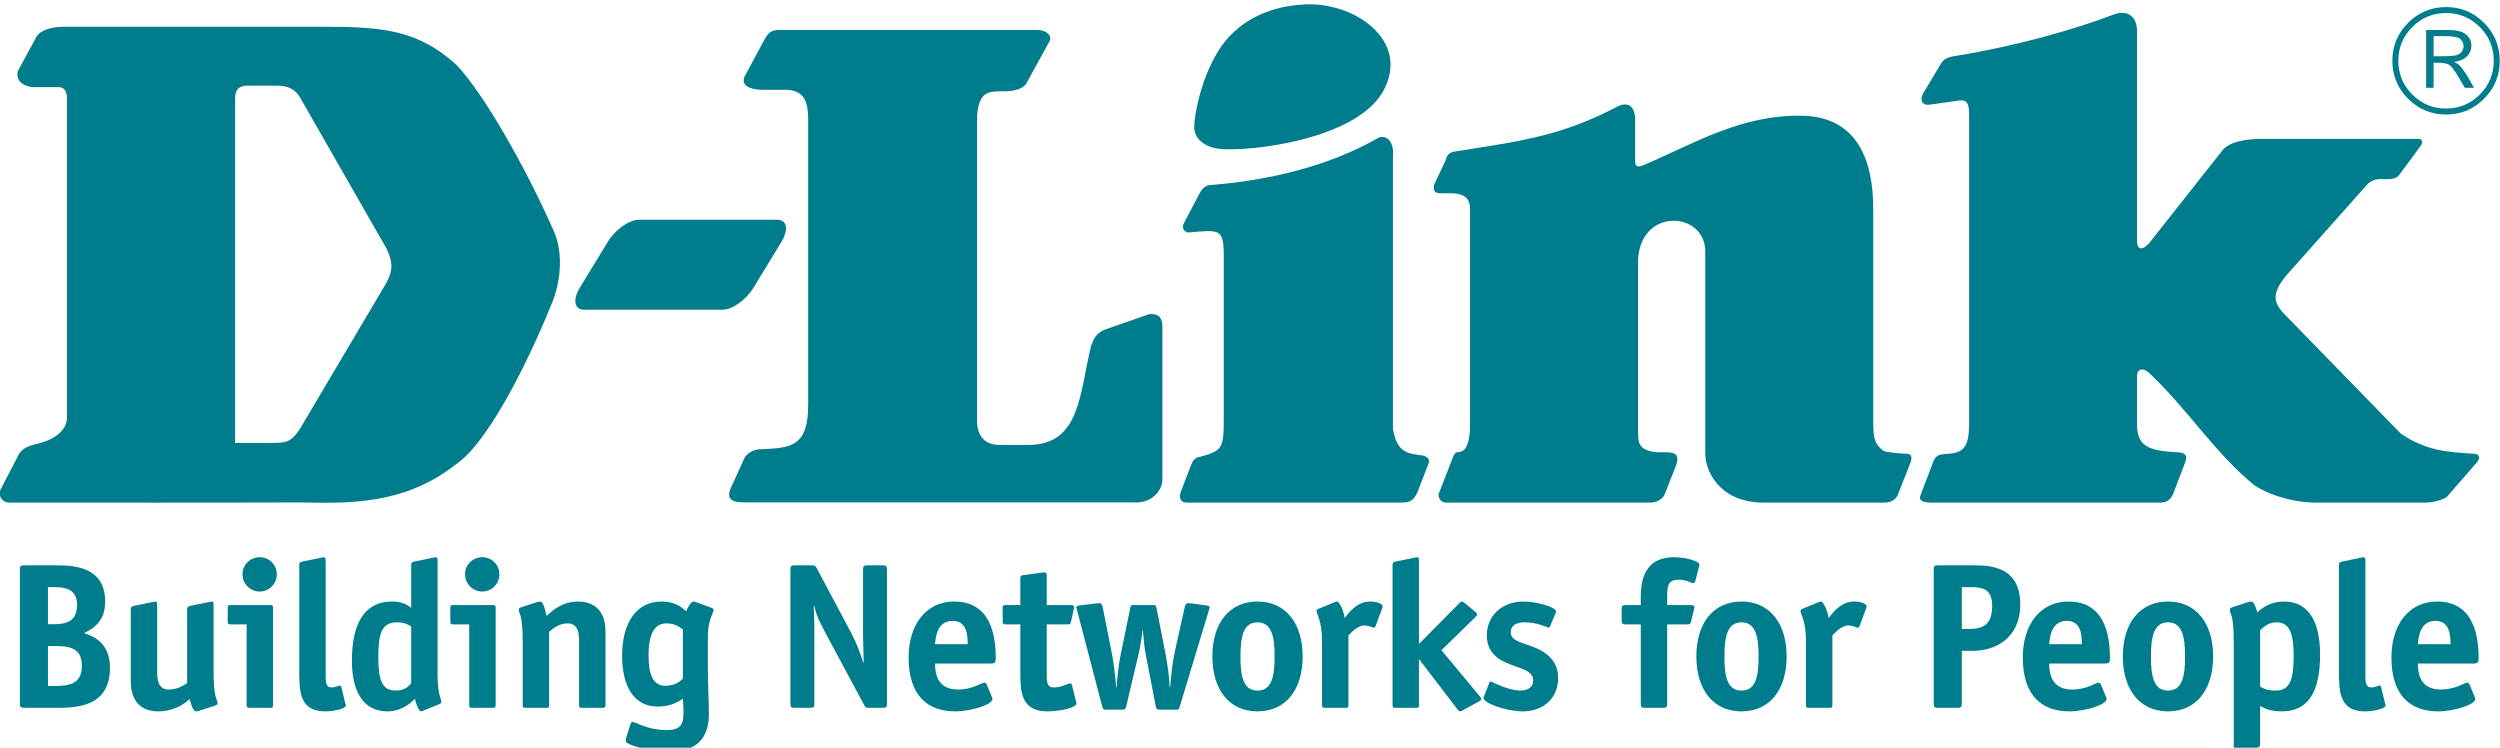
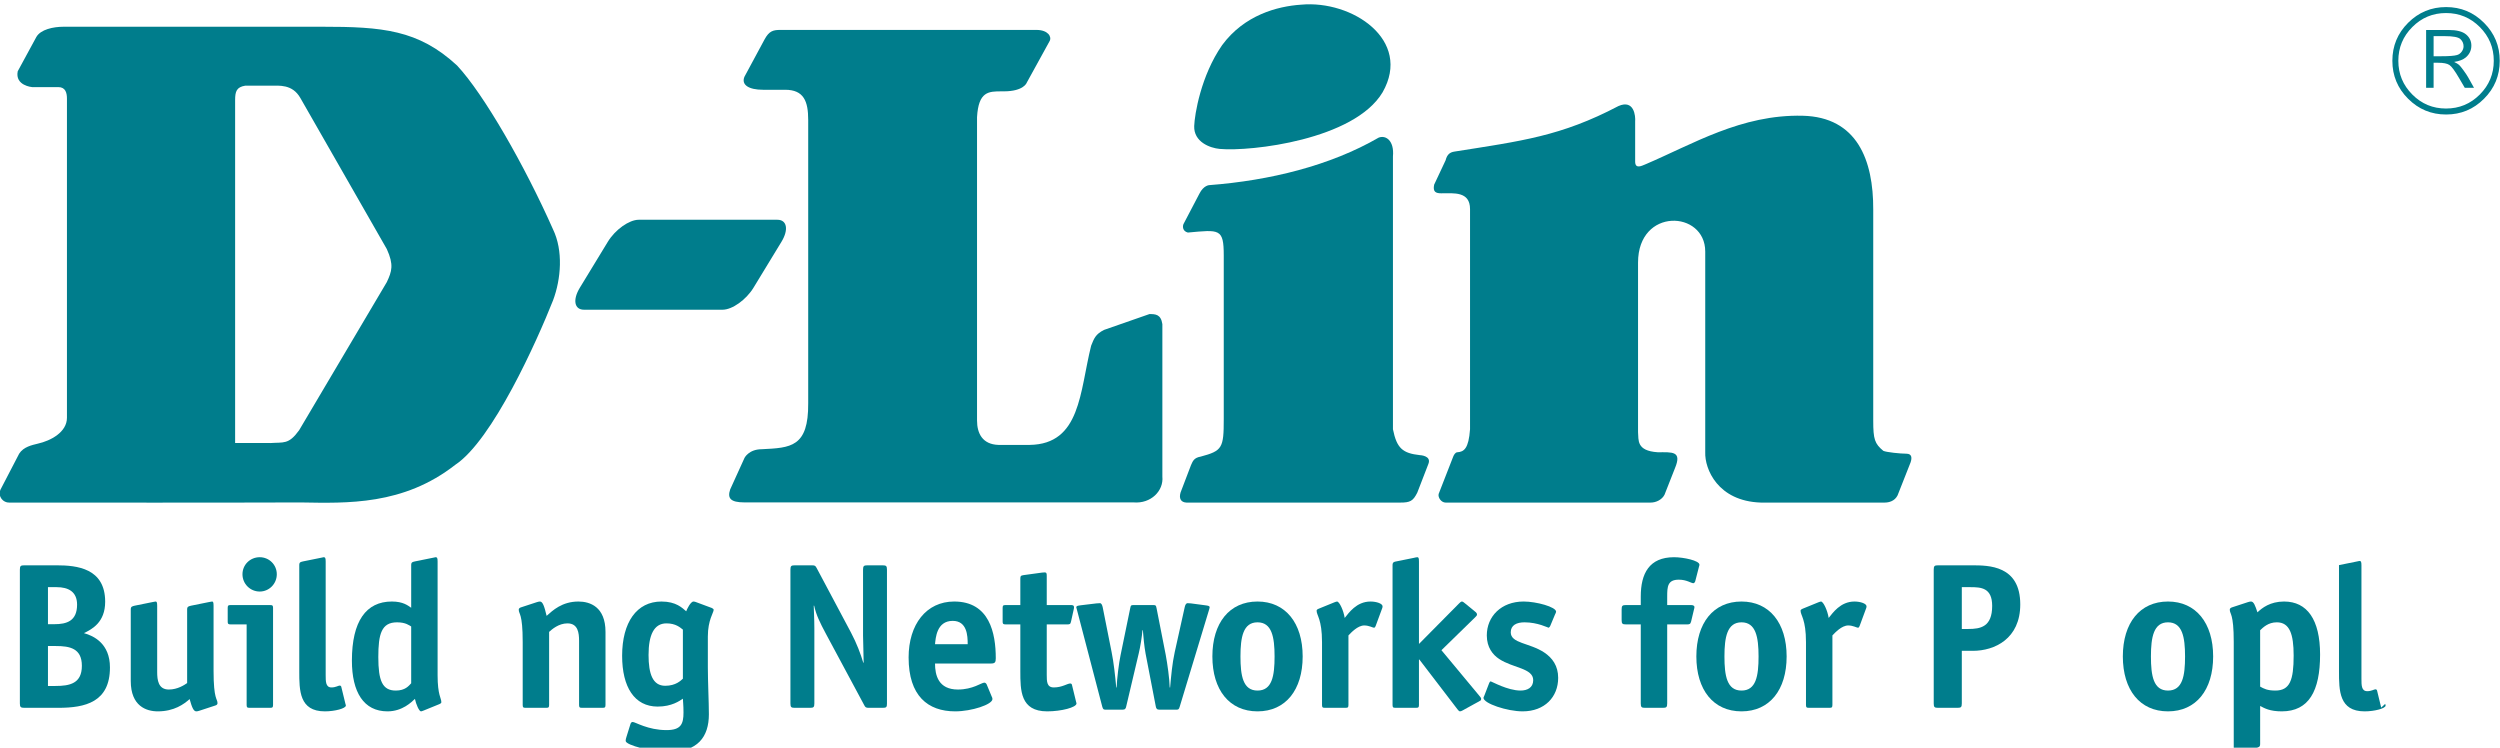
<svg xmlns="http://www.w3.org/2000/svg" xml:space="preserve" width="41.985mm" height="12.556mm" version="1.1" style="shape-rendering:geometricPrecision; text-rendering:geometricPrecision; image-rendering:optimizeQuality; fill-rule:evenodd; clip-rule:evenodd" viewBox="0 0 4198.5 1255.58">
  <defs>
    <style type="text/css">
   
    .fil1 {fill:#007D8C}
    .fil0 {fill:#007D8C;fill-rule:nonzero}
   
  </style>
  </defs>
  <g id="Слой_x0020_1">
    <g id="_1707891743104">
      <path class="fil0" d="M40.71 949.39c-5.93,0 -7.34,1.02 -7.34,7.33l0 224.66c0,5.93 1.41,7.33 7.34,7.33l57.3 0c45.07,0 86.64,-9.43 86.64,-67.79 0,-40.17 -27.25,-53.09 -43.67,-57.64 13.28,-6.62 35.64,-17.8 35.64,-52.75 0,-56.25 -47.52,-61.14 -81.41,-61.14l-54.5 0zm39.83 202.62l0 -67.07 13.27 0c23.42,0 43.68,3.85 43.68,33.2 0,29.7 -20.26,33.87 -44.37,33.87l-12.58 0zm0 -103.75l0 -62.19 14.67 0c19.23,0 34.24,7.35 34.24,29.35 0,27.6 -17.47,32.84 -38.09,32.84l-10.82 0z" />
      <path class="fil0" d="M334.88 1193.58c-2.09,0.73 -3.84,1.07 -5.23,1.07 -4.55,0 -7.33,-6.62 -11.19,-20.62 -9.42,8.39 -25.85,20.62 -53.44,20.62 -19.22,0 -45.43,-8.73 -45.43,-51.01l0 -120.18c0,-4.9 2.45,-5.24 6.64,-6.29l29.36 -5.94c1.04,0 4.52,-1.04 5.58,-1.04 2.1,0 2.79,1.38 2.79,7.34l0 111.1c0,13.26 1.75,29.36 19.57,29.36 14.68,0 26.21,-7.7 30.74,-10.85l0 -123.68c0,-4.9 2.45,-5.24 6.64,-6.29l29.36 -5.94c1.04,0 4.53,-1.04 5.93,-1.04 1.74,0 2.45,1.38 2.45,7.34l0 109.01c0,49.26 6.63,46.45 6.63,54.5 0,1.73 -1.4,3.14 -3.84,3.82l-26.56 8.72z" />
      <path class="fil0" d="M436.2 993.42c-16.06,0 -28.99,-12.96 -28.99,-29.02 0,-16.05 12.93,-28.63 28.99,-28.63 15.73,0 28.66,12.58 28.66,28.63 0,16.06 -12.93,29.02 -28.66,29.02zm22.36 190.38c0,3.86 -0.69,4.91 -4.89,4.91l-34.58 0c-4.2,0 -4.89,-1.05 -4.89,-4.91l0 -135.19 -26.91 0c-4.2,0 -4.89,-1.04 -4.89,-4.88l0 -22.72c0,-3.84 0.69,-4.89 4.89,-4.89l66.38 0c4.2,0 4.89,1.05 4.89,4.89l0 162.79z" />
      <path class="fil0" d="M580.14 1182.08c0.36,1.72 0.71,1.72 0.71,2.78 0,4.9 -18.52,9.79 -35.3,9.79 -42.96,0 -42.96,-35.28 -42.96,-67.43l0 -178.18c0,-5.25 2.45,-5.25 6.63,-6.29l29.34 -5.94c1.05,0 4.2,-1.04 4.91,-1.04 2.79,0 3.48,1.41 3.48,7.33l0 190.41c0,11.18 0,20.97 9.79,20.97 6.99,0 11.53,-3.14 13.62,-3.14 1.41,0 2.44,0.67 2.8,2.07l6.98 28.67z" />
      <path class="fil0" d="M738.07 1182.42c1.74,-0.69 3.13,-1.74 3.13,-3.14 0,-6.99 -6.29,-11.54 -6.29,-45.4l0 -190.78c0,-5.92 -0.68,-7.33 -3.48,-7.33 -0.7,0 -3.86,1.04 -4.9,1.04l-29.34 5.94c-4.19,1.04 -6.64,1.04 -6.64,6.29l0 71.63c-5.6,-3.83 -13.63,-10.48 -32.49,-10.48 -43.33,0 -67.08,33.18 -67.08,99.22 0,53.11 19.92,85.24 59.74,85.24 25.15,0 40.52,-15.71 46.12,-20.95 1.74,8.72 6.98,20.95 10.12,20.95 1.4,0 3.16,-1.07 4.55,-1.4l26.56 -10.83zm-47.52 -34.94c-4.19,4.53 -10.13,12.24 -25.87,12.24 -22.7,0 -29.33,-16.77 -29.33,-56.25 0,-38.77 5.24,-58.35 31.44,-58.35 14.68,0 20.61,5.24 23.76,6.98l0 95.38z" />
-       <path class="fil0" d="M810.03 993.42c-16.07,0 -29,-12.96 -29,-29.02 0,-16.05 12.93,-28.63 29,-28.63 15.72,0 28.65,12.58 28.65,28.63 0,16.06 -12.93,29.02 -28.65,29.02zm22.38 190.38c0,3.86 -0.71,4.91 -4.9,4.91l-34.6 0c-4.19,0 -4.89,-1.05 -4.89,-4.91l0 -135.19 -26.88 0c-4.21,0 -4.91,-1.04 -4.91,-4.88l0 -22.72c0,-3.84 0.7,-4.89 4.91,-4.89l66.37 0c4.19,0 4.9,1.05 4.9,4.89l0 162.79z" />
      <path class="fil0" d="M1016.87 1183.8c0,3.86 -0.7,4.91 -4.89,4.91l-34.6 0c-4.19,0 -4.89,-1.05 -4.89,-4.91l0 -107.6c0,-13.26 -1.74,-29.32 -19.57,-29.32 -14.67,0 -26.2,10.13 -30.74,14.3l0 122.62c0,3.86 -0.69,4.91 -4.89,4.91l-34.59 0c-4.18,0 -4.89,-1.05 -4.89,-4.91l0 -105.49c0,-49.24 -6.63,-46.45 -6.63,-54.51 0,-1.75 1.39,-3.13 3.84,-3.86l26.55 -8.71c2.1,-0.7 3.84,-1.04 5.24,-1.04 4.54,0 7.33,7.68 11.18,24.08 10.13,-9.06 25.85,-24.08 53.46,-24.08 19.22,0 45.42,8.72 45.42,50.99l0 122.62z" />
      <path class="fil0" d="M1188.76 1068.89c0,-27.61 9.79,-40.2 9.79,-44.75 0,-1.37 -1.76,-2.44 -3.16,-3.13l-27.24 -10.13c-1.05,-0.35 -2.45,-0.69 -3.5,-0.69 -4.89,0 -11.18,13.27 -12.22,16.4 -6.65,-5.58 -16.77,-16.4 -41.58,-16.4 -41.58,0 -66.04,34.93 -66.04,91.18 0,52.4 20.61,85.25 59.74,85.25 23.76,0 37.04,-9.78 42.29,-13.26 0,2.44 1.04,10.82 1.04,23.04 0,19.57 -4.2,29.71 -28.65,29.71 -31.09,0 -52.41,-13.64 -56.6,-13.64 -1.75,0 -3.15,1.06 -3.84,3.5l-6.64 21.3c-1.04,3.16 -1.39,4.56 -1.39,6.98 0,7.35 45.06,18.53 72.31,18.53 48.57,0 67.43,-25.15 67.43,-63.24 0,-19.53 -1.74,-55.55 -1.74,-78.62l0 -52.03zm-41.92 70.91c-3.51,3.15 -11.89,11.89 -29.7,11.89 -20.97,0 -27.96,-19.94 -27.96,-51.71 0,-33.55 9.08,-53.1 30.05,-53.1 15.72,0 23.06,6.98 27.61,10.48l0 82.44z" />
      <path class="fil0" d="M1489.58 1181.38c0,6.28 -1.04,7.33 -7.33,7.33l-23.07 0c-4.89,0 -5.95,-0.68 -8.04,-4.91l-63.93 -119.1c-10.49,-19.58 -16.43,-31.8 -19.92,-47.53l-0.7 0c0,4.53 1.05,22.36 1.05,38.43l0 125.78c0,6.28 -1.4,7.33 -7.34,7.33l-25.51 0c-5.94,0 -7.34,-1.05 -7.34,-7.33l0 -224.66c0,-6.31 1.4,-7.33 7.34,-7.33l28.66 0c5.24,0 5.94,0.7 8.04,4.54l57.64 108.32c9.78,18.5 16.42,36.34 20.61,50.66l0.7 0c0,-11.21 -1.04,-35.66 -1.04,-45.43l0 -110.76c0,-6.31 1.4,-7.33 7.33,-7.33l25.52 0c5.93,0 7.33,1.02 7.33,7.33l0 224.66z" />
      <path class="fil0" d="M1656.95 1149.24c-0.73,-1.4 -2.13,-2.82 -3.86,-2.82 -4.89,0 -19.2,11.57 -44.37,11.57 -32.84,0 -38.44,-24.11 -38.44,-43.69l93.99 0c6.65,0 8.04,-2.1 8.04,-8.75 0,-42.27 -10.49,-95.36 -69.88,-95.36 -46.82,0 -76.51,38.42 -76.51,93.99 0,64.27 32.13,90.47 78.25,90.47 27.59,0 62.54,-11.53 62.54,-20.62 0,-1.39 -0.33,-2.77 -1.04,-3.83l-8.72 -20.96zm-86.67 -67.42c1.05,-9.79 2.45,-39.14 29.71,-39.14 24.1,0 25.15,24.8 25.15,39.14l-54.86 0z" />
      <path class="fil0" d="M1807.17 1178.59c0.34,1.73 0.69,1.73 0.69,2.79 0,6.65 -25.5,13.27 -49.27,13.27 -45.05,0 -45.05,-35.28 -45.05,-67.43l0 -78.61 -24.81 0c-4.2,0 -4.91,-1.04 -4.91,-4.88l0 -22.72c0,-3.84 0.71,-4.89 4.91,-4.89l24.81 0 0 -44.02c0,-4.55 0.69,-5.6 5.58,-6.28l30.75 -4.21c1.05,0 2.45,-0.34 4.54,-0.34 3.14,0 3.49,1.73 3.49,5.93l0 48.92 39.83 0c3.15,0 5.94,0 5.94,3.82 0,0.73 0,1.42 -0.34,2.83l-4.54 20.6c-1.06,4.89 -2.09,5.24 -6.31,5.24l-34.58 0 0 84.54c0,11.19 0,21.33 11.88,21.33 13.98,0 22.7,-6.64 27.6,-6.64 1.41,0 2.46,0.71 2.8,2.09l6.99 28.66z" />
      <path class="fil0" d="M1866.9 1095.42c3.51,17.13 5.96,39.83 7.7,59.06l0.7 0c0.34,-13.3 3.83,-41.57 6.63,-54.5l16.08 -78.28c1.04,-5.23 1.38,-5.58 6.63,-5.58l31.1 0c5.25,0 5.59,0.35 6.63,5.58l15.38 78.28c2.79,15 6.28,39.48 6.63,54.5l0.71 0c1.74,-19.57 3.49,-39.83 7.68,-59.06l16.76 -75.48c0.71,-3.47 2.11,-6.97 4.9,-6.97 1.39,0 4.55,0.35 5.6,0.35l23.74 3.15c5.27,0.7 7.71,1.06 7.71,3.47 0,1.42 -1.06,3.86 -1.77,6.65l-48.56 160.38c-1.4,4.55 -2.09,4.89 -6.63,4.89l-27.26 0c-4.54,0 -5.58,-2.1 -6.27,-5.6l-17.14 -88.72c-2.09,-11.21 -3.85,-29.36 -4.54,-39.15l-0.69 0c-0.69,9.79 -3.49,27.94 -6.29,39.15l-20.95 88.72c-0.71,3.5 -1.76,5.6 -6.3,5.6l-27.25 0c-4.54,0 -5.23,-0.34 -6.65,-4.89l-41.92 -160.38c-0.7,-2.45 -1.4,-4.89 -1.75,-6.65 0,-2.41 2.45,-2.77 7.69,-3.47l26.2 -3.15c1.06,0 4.54,-0.35 5.94,-0.35 2.44,0 3.84,3.5 4.55,6.97l15.01 75.48z" />
      <path class="fil0" d="M2187.7 1102.41c0,-56.25 -29.01,-92.22 -75.82,-92.22 -47.16,0 -75.81,35.97 -75.81,92.22 0,56.27 28.65,92.24 75.81,92.24 47.17,0 75.82,-35.97 75.82,-92.24zm-75.82 57.31c-24.44,0 -28.64,-24.81 -28.64,-57.31 0,-32.48 4.53,-57.29 28.64,-57.29 24.11,0 28.64,24.81 28.64,57.29 0,32.84 -4.18,57.31 -28.64,57.31z" />
      <path class="fil0" d="M2264.57 1183.8c0,3.86 -0.69,4.91 -4.89,4.91l-34.6 0c-4.19,0 -4.89,-1.05 -4.89,-4.91l0 -105.49c0,-38.46 -9.09,-44.73 -9.09,-52.75 0,-1.42 1.42,-2.47 3.17,-3.16l26.54 -10.83c1.4,-0.34 3.13,-1.38 4.53,-1.38 4.2,0 11.19,15.71 12.93,27.58 6.64,-8.04 19.56,-27.58 43.34,-27.58 10.12,0 20.26,3.48 20.26,8.03 0,1.41 -0.37,2.79 -0.71,3.48l-10.84 29.36c-0.34,1.04 -1.38,3.14 -2.78,3.14 -2.11,0 -8.37,-3.84 -16.43,-3.84 -10.83,0 -21.99,11.89 -26.54,16.76l0 116.68z" />
      <path class="fil0" d="M2484.33 1168.45c1.75,1.75 3.15,3.84 3.15,5.25 0,1.39 -0.35,2.44 -1.75,3.14l-29.71 16.41c-1.38,0.71 -2.79,1.4 -4.2,1.4 -1.4,0 -3.12,-2.11 -4.17,-3.48l-63.94 -83.51 -0.71 0 0 76.14c0,3.86 -0.69,4.91 -4.89,4.91l-34.58 0c-4.2,0 -4.89,-1.05 -4.89,-4.91l0 -234.76c0,-4.9 2.45,-5.6 6.63,-6.29l29.35 -5.94c1.03,-0.35 4.52,-1.04 5.58,-1.04 2.11,0 2.8,1.41 2.8,7.33l0 138.34 67.1 -67.77c1.05,-1.41 3.83,-3.48 4.89,-3.48 2.08,0 3.48,1.76 6.29,3.84l17.45 14.32c1.38,1.38 1.75,2.45 1.75,3.83 0,1.4 -1.4,2.82 -3.15,4.54l-56.58 55.23 63.58 76.5z" />
      <path class="fil0" d="M2603.51 1051.06c-0.66,1.75 -2.42,3.14 -2.8,3.14 -1.03,0 -18.15,-9.08 -40.49,-9.08 -13.29,0 -23.07,4.88 -23.07,16.77 0,18.86 31.46,17.46 56.25,33.88 13.61,9.1 23.4,22.37 23.4,42.63 0,32.14 -22.7,56.25 -59.73,56.25 -25.86,0 -65.7,-13.27 -65.7,-22.7 0,-1.06 1.4,-3.14 1.75,-4.55l7.68 -19.92c0.72,-1.72 1.4,-3.14 2.8,-3.14 1.4,0 28.3,15.38 49.95,15.38 11.53,0 21.32,-4.89 21.32,-17.47 0,-20.26 -34.25,-20.26 -57.29,-35.65 -10.49,-6.97 -20.64,-19.2 -20.64,-39.48 0,-31.78 24.12,-56.93 61.87,-56.93 21.32,0 54.5,9.07 54.5,17.12 0,1.04 -1.03,3.14 -1.76,4.55l-8.04 19.2z" />
      <path class="fil0" d="M2799.88 1181.38c0,6.28 -1.41,7.33 -7.34,7.33l-29.7 0c-5.95,0 -7.34,-1.05 -7.34,-7.33l0 -132.77 -24.79 0c-5.97,0 -7.34,-1.04 -7.34,-7.33l0 -17.82c0,-6.29 1.37,-7.34 7.34,-7.34l24.79 0 0 -14.3c0,-38.46 13.99,-66.05 55.91,-66.05 15.72,0 42.62,5.58 42.62,12.58 0,1.04 -0.35,2.06 -0.71,3.15l-6.29 24.43c-0.35,1.43 -1.74,3.51 -3.15,3.51 -3.83,0 -11.17,-5.95 -24.43,-5.95 -18.89,0 -19.57,11.52 -19.57,28.33l0 14.3 39.83 0c3.14,0 5.92,0.72 5.92,3.51 0,1.38 -0.34,2.07 -0.67,3.46l-4.91 20.64c-1.06,4.53 -3.13,4.88 -6.65,4.88l-33.52 0 0 132.77z" />
      <path class="fil0" d="M3000.47 1102.41c0,-56.25 -28.98,-92.22 -75.79,-92.22 -47.16,0 -75.82,35.97 -75.82,92.22 0,56.27 28.66,92.24 75.82,92.24 47.16,0 75.79,-35.97 75.79,-92.24zm-75.79 57.31c-24.46,0 -28.65,-24.81 -28.65,-57.31 0,-32.48 4.56,-57.29 28.65,-57.29 24.1,0 28.64,24.81 28.64,57.29 0,32.84 -4.2,57.31 -28.64,57.31z" />
      <path class="fil0" d="M3077.34 1183.8c0,3.86 -0.71,4.91 -4.88,4.91l-34.59 0c-4.19,0 -4.9,-1.05 -4.9,-4.91l0 -105.49c0,-38.46 -9.09,-44.73 -9.09,-52.75 0,-1.42 1.43,-2.47 3.16,-3.16l26.55 -10.83c1.39,-0.34 3.16,-1.38 4.53,-1.38 4.2,0 11.17,15.71 12.94,27.58 6.63,-8.04 19.55,-27.58 43.31,-27.58 10.15,0 20.28,3.48 20.28,8.03 0,1.41 -0.35,2.79 -0.71,3.48l-10.84 29.36c-0.31,1.04 -1.39,3.14 -2.79,3.14 -2.07,0 -8.37,-3.84 -16.41,-3.84 -10.83,0 -22.01,11.89 -26.56,16.76l0 116.68z" />
      <path class="fil0" d="M3294.66 1093l18.52 0c36.66,0 79.65,-20.29 79.65,-77.93 0,-65.68 -53.1,-65.68 -81.4,-65.68l-56.59 0c-5.96,0 -7.34,1.02 -7.34,7.33l0 224.66c0,6.28 1.38,7.33 7.34,7.33l32.47 0c5.95,0 7.35,-1.05 7.35,-7.33l0 -88.38zm0 -36.71l0 -70.22 14.34 0c18.15,0 36.65,1.04 36.65,31.46 0,35.28 -19.55,38.76 -40.17,38.76l-10.82 0z" />
-       <path class="fil0" d="M3528.09 1149.24c-0.69,-1.4 -2.11,-2.82 -3.86,-2.82 -4.88,0 -19.23,11.57 -44.36,11.57 -32.86,0 -38.44,-24.11 -38.44,-43.69l93.98 0c6.65,0 8.05,-2.1 8.05,-8.75 0,-42.27 -10.46,-95.36 -69.89,-95.36 -46.79,0 -76.52,38.42 -76.52,93.99 0,64.27 32.15,90.47 78.28,90.47 27.61,0 62.54,-11.53 62.54,-20.62 0,-1.39 -0.37,-2.77 -1.04,-3.83l-8.74 -20.96zm-86.66 -67.42c1.04,-9.79 2.46,-39.14 29.7,-39.14 24.09,0 25.16,24.8 25.16,39.14l-54.86 0z" />
      <path class="fil0" d="M3716.76 1102.41c0,-56.25 -29.01,-92.22 -75.84,-92.22 -47.13,0 -75.82,35.97 -75.82,92.22 0,56.27 28.69,92.24 75.82,92.24 47.19,0 75.84,-35.97 75.84,-92.24zm-75.84 57.31c-24.45,0 -28.64,-24.81 -28.64,-57.31 0,-32.48 4.54,-57.29 28.64,-57.29 24.12,0 28.66,24.81 28.66,57.29 0,32.84 -4.19,57.31 -28.66,57.31z" />
      <path class="fil0" d="M3795.68 1185.59c7.36,3.82 16.13,9.06 36.37,9.06 45.41,0 64.3,-34.24 64.3,-95.36 0,-58.71 -21.68,-89.1 -60.47,-89.1 -23.43,0 -37.01,10.82 -44.73,18.16 -3.82,-11.51 -6.26,-18.16 -10.8,-18.16 -1.42,0 -3.17,0.34 -5.26,1.04l-26.55 8.71c-2.44,0.73 -3.85,2.11 -3.85,3.86 0,8.06 6.65,5.27 6.65,54.51l0 177.13c0,5.95 0.7,7.34 2.46,7.34 1.72,0 4.88,-0.71 5.91,-1.06l29.36 -5.92c4.2,-0.72 6.61,-1.4 6.61,-6.3l0 -63.91zm0 -127.2c4.93,-4.53 13.31,-13.27 27.97,-13.27 21.66,0 28.3,19.91 28.3,55.9 0,41.23 -6.29,58.7 -30.74,58.7 -13.62,0 -19.19,-3.16 -25.53,-6.64l0 -94.69z" />
-       <path class="fil0" d="M4005.67 1182.08c0.36,1.72 0.71,1.72 0.71,2.78 0,4.9 -18.52,9.79 -35.29,9.79 -42.99,0 -42.99,-35.28 -42.99,-67.43l0 -178.18c0,-5.25 2.44,-5.25 6.68,-6.29l29.34 -5.94c1.04,0 4.17,-1.04 4.88,-1.04 2.78,0 3.49,1.41 3.49,7.33l0 190.41c0,11.18 0,20.97 9.77,20.97 7,0 11.54,-3.14 13.64,-3.14 1.41,0 2.44,0.67 2.81,2.07l6.96 28.67z" />
-       <path class="fil0" d="M4147.16 1149.24c-0.66,-1.4 -2.06,-2.82 -3.84,-2.82 -4.88,0 -19.19,11.57 -44.35,11.57 -32.86,0 -38.43,-24.11 -38.43,-43.69l93.98 0c6.67,0 8.03,-2.1 8.03,-8.75 0,-42.27 -10.49,-95.36 -69.87,-95.36 -46.81,0 -76.52,38.42 -76.52,93.99 0,64.27 32.15,90.47 78.27,90.47 27.58,0 62.53,-11.53 62.53,-20.62 0,-1.39 -0.35,-2.77 -1.06,-3.83l-8.74 -20.96zm-86.62 -67.42c1.05,-9.79 2.45,-39.14 29.68,-39.14 24.1,0 25.16,24.8 25.16,39.14l-54.84 0z" />
+       <path class="fil0" d="M4005.67 1182.08c0.36,1.72 0.71,1.72 0.71,2.78 0,4.9 -18.52,9.79 -35.29,9.79 -42.99,0 -42.99,-35.28 -42.99,-67.43l0 -178.18l29.34 -5.94c1.04,0 4.17,-1.04 4.88,-1.04 2.78,0 3.49,1.41 3.49,7.33l0 190.41c0,11.18 0,20.97 9.77,20.97 7,0 11.54,-3.14 13.64,-3.14 1.41,0 2.44,0.67 2.81,2.07l6.96 28.67z" />
      <path class="fil1" d="M1072.72 369.05l232.78 0c16.19,0 19.3,16.61 6.94,36.92l-47.02 77.23c-12.38,20.31 -35.73,36.93 -51.92,36.93l-232.78 0c-16.17,0 -19.3,-16.62 -6.93,-36.93l47.03 -77.23c12.37,-20.31 35.72,-36.92 51.9,-36.92z" />
      <path class="fil1" d="M2185.07 7.85c85.65,-8 187,59.33 136.83,147.2 -47.69,79.72 -221.14,99.78 -273.43,95.05 -16.71,-1.52 -43.83,-11.85 -42.93,-38.39 0.64,-18.98 11.05,-84.39 46.95,-135.99 37.24,-50.47 92.57,-65.18 132.58,-67.87z" />
      <path class="fil1" d="M2717.92 178.14c26.59,-11.77 28.92,17.11 28.16,25.76l0 67.53c0.08,12.98 11.11,6.99 16.73,4.75 80.01,-33.99 161.46,-84.25 264.59,-81.81 91.37,2.18 118.92,74.45 118.51,157.68l0 354.35c0,31.39 2.4,38.64 16.91,50.71 4.81,2.4 28.97,4.82 38.64,4.82 9.63,0 9.63,7.23 7.21,14.49l-21.89 55.53c-4.83,9.64 -14.5,12.07 -21.75,12.07l-207.97 0c-72.43,-2.43 -94.28,-56.54 -93.29,-84.51l0 -337.13c0,-69.18 -112.85,-74.57 -112.85,18.67l0 284.67c1.17,13.24 -3.11,31.39 33.11,33.79 24.13,0 41.05,-2.4 28.97,26.56l-17.6 44.74c-4.15,8.25 -14.02,13.27 -23.48,13.21l-344.14 0c-7.24,0 -13.16,-8.37 -11.73,-14.48l24.46 -62.72c1.08,-2.76 3.52,-7.14 6.89,-7.31 11.19,-0.67 19.05,-6.12 21.37,-38.61l0 -369.72c0,-30.28 -27.48,-26.56 -48.23,-26.56 -9.44,0 -14.48,-2.42 -12.05,-14.48l19.29 -41.04c2.43,-9.66 7.16,-13.34 14.5,-14.49 113.22,-17.93 179.09,-25.76 275.64,-76.47z" />
      <path class="fil1" d="M4198.04 102.08c0,24.9 -8.75,46.16 -26.38,63.74 -17.54,17.67 -38.79,26.47 -63.69,26.47 -24.9,0 -46.17,-8.8 -63.8,-26.47 -17.62,-17.58 -26.43,-38.84 -26.43,-63.74 0,-24.93 8.81,-46.18 26.43,-63.78 17.63,-17.62 38.9,-26.43 63.8,-26.43 24.9,0 46.15,8.81 63.69,26.43 17.63,17.6 26.38,38.85 26.38,63.78zm-10 0c0,-22.11 -7.83,-41.03 -23.49,-56.69 -15.61,-15.65 -34.51,-23.5 -56.73,-23.5 -22.11,0 -40.99,7.85 -56.57,23.5 -15.65,15.66 -23.49,34.58 -23.49,56.69 0,22.07 7.84,40.99 23.49,56.66 15.58,15.69 34.46,23.51 56.57,23.51 22.22,0 41.12,-7.82 56.73,-23.51 15.66,-15.67 23.49,-34.59 23.49,-56.66zm-113.61 -51.74l37.73 0c13.61,0 23.42,2.51 29.36,7.51 5.91,4.99 8.89,11.22 8.89,18.69 0,7.84 -3.1,14.48 -9.26,19.81 -4.52,3.82 -11.08,6.34 -19.71,7.64 3.91,1.87 6.64,3.52 8.25,4.94 1.59,1.44 4.09,4.49 7.5,9.16 3.4,4.64 5.99,8.54 7.76,11.67l9.9 17.69 -15.5 0 -9.4 -16.06c-7.21,-12.44 -12.73,-19.89 -16.44,-22.31 -3.77,-2.48 -9.93,-3.69 -18.54,-3.69l-7.98 0 0 42.06 -12.56 0 0 -97.11zm12.56 10.33l0 33.77 12.34 0c13.53,0 22.5,-0.67 26.94,-2.03 3.21,-0.9 5.83,-2.82 7.91,-5.71 2.11,-2.88 3.11,-5.91 3.11,-9.04 0,-4.64 -1.77,-8.69 -5.27,-12 -3.48,-3.34 -12.35,-4.99 -26.58,-4.99l-18.45 0z" />
-       <path class="fil1" d="M3557.85 22.07c19.71,-3.04 31.03,9.01 31.03,30.75l0 354.17c2.42,19.32 16.71,6.04 20.87,0.78l122.46 -155.09c12.82,-16.24 44.09,-19.06 63.7,-19.46l259.43 0 7.22 0c4.83,0 7.28,5.51 2.42,12.09l-33.8 45.87c-3.13,4.2 -5.84,9.66 -21.72,9.66l-13.11 0c-12.17,0.56 -14.47,4.81 -19.32,7.23l-136.76 153.74c-28.76,34.54 -21.67,49.1 3.85,73.62l187.71 192.7c41.9,28.98 79.6,31.4 123.08,33.8 11.58,0.79 9.08,9.87 4.8,14.49l-48.28 55.53c-4.82,7.25 -25.94,12.07 -37.96,12.07l-186.3 0c-24.15,0 -67.37,-7.25 -101.16,-28.97 -67.62,-55.52 -110.55,-126.16 -176.26,-188.31 -11.59,-10.96 -20.87,-5.96 -20.87,3.78l0 80.7c0,36.22 15.15,45.89 68.28,48.31 20.07,1.31 14.67,12.05 9.82,24.13l-17.45 45.88c-5.02,11.07 -11.76,14.42 -21.34,14.48l-386.05 0c-12.1,0 -19.79,-3.59 -17.38,-10.82l21.43 -56.53c4.61,-11.06 7.72,-13.62 24.07,-14.5 26.58,-1.44 36.39,-10.31 36.69,-49.99l0 -520.46c0,-17.64 -4.03,-24.74 -16.62,-22.97l-49.09 6.92c-14.45,2.04 -17.39,-8.99 -11.2,-19.37l30.02 -50.23c5.9,-9.82 16.39,-10.93 27.82,-12.79 98.28,-15.95 197.72,-44.49 258.72,-67.78 3.56,-1.36 6.87,-2.5 11.25,-3.43z" />
      <path class="fil1" d="M2315.17 231.18c12.06,-4.82 26.56,4.83 24.15,31.39l0 458.33c6.46,32.25 16.53,40.25 45.14,43.44 0,0 19.8,0.67 14.47,14.49l-18.66 48.28c-7.21,14.5 -12.04,16.91 -28.96,16.91l-358.83 0c-9.27,-0.48 -12.85,-6.77 -9.86,-16.91l17.49 -45.86c3.01,-6.4 4.47,-12.4 16.42,-14.48 36.23,-9.66 38.64,-14.5 38.64,-62.77l0 -274.83c0,-45.88 -7.16,-43.47 -60.29,-38.64 -9.63,-2.42 -8.82,-11.47 -7.23,-14.48l26.56 -50.71c7.24,-14.48 16.89,-14.48 16.89,-14.48 101.56,-7.76 203.16,-32.81 284.07,-79.68z" />
      <path class="fil1" d="M394.86 744.07l0 -576.06c0,-14.48 2.42,-21.73 16.9,-24.13l42.02 0c15.08,0.02 37.17,-2.88 50.62,20.63l145.2 253.74c12.07,26.56 8.47,37.47 0,55.54l-147.28 248.8c-17.69,24.49 -25.95,19.83 -48.54,21.48 -0.29,-0.01 0.31,-0.04 0,-0.07l-58.92 0 0 0.07zm110.12 99.73c78.03,1.28 172.39,4.99 259.57,-63.18 62.49,-41.31 137.2,-207.89 164.28,-276.31 13.47,-35.9 17.12,-83.42 0,-118.94 -47.46,-107.04 -116.09,-227.04 -161.16,-275.3 -65.2,-60.36 -125.95,-65.18 -227.36,-65.18l-433.24 0c-18.19,0 -38.67,4.71 -45.93,17.02l-31.39 57.82c-4.82,24.15 24.15,26.55 24.15,26.55l44.04 0c12.07,0 14.49,9.67 14.49,19.31l0 535.99c0,24.14 -27.15,38.62 -48.87,43.46 -9.66,2.4 -24.03,5.25 -31.39,16.89l-31.38 60.38c-4.84,12.05 4.91,22.01 14.48,21.71 170.91,0 318.8,0.34 489.71,-0.22z" />
      <path class="fil1" d="M1741.18 50.25c18.54,0.24 25.37,11.06 21.73,18.42l-38.63 70.24c0,0 -4.83,14.49 -38.63,14.49l-3.52 0c-21.74,0 -38.87,0 -41.29,43.45l0 509.28c0,21.73 9.15,40.14 35.84,41.04l52.65 0c85.77,-1.27 83.84,-89.33 103.14,-166.59 4.83,-12.06 7.25,-19.31 21.73,-26.56l76.16 -26.56c9.67,0 19.32,0 21.74,16.91l0 255.92c2.41,24.14 -19.32,45.87 -48.29,43.45l-653.41 0c-24.14,0 -28.97,-7.24 -24.14,-21.72l24.14 -53.13c0,0 7.24,-14.47 28.97,-14.47 48.29,-2.43 78.57,-3.14 77.95,-77.27l0 -475.69c0,-31.38 -7.34,-50.7 -38.75,-50.69 -12.32,0 -24.67,0 -37,0 -24.14,0 -36.9,-8.26 -31.39,-21.74l33.81 -62.77c7.67,-14.25 14.48,-16.01 26.56,-16.01l430.63 0z" />
    </g>
  </g>
</svg>